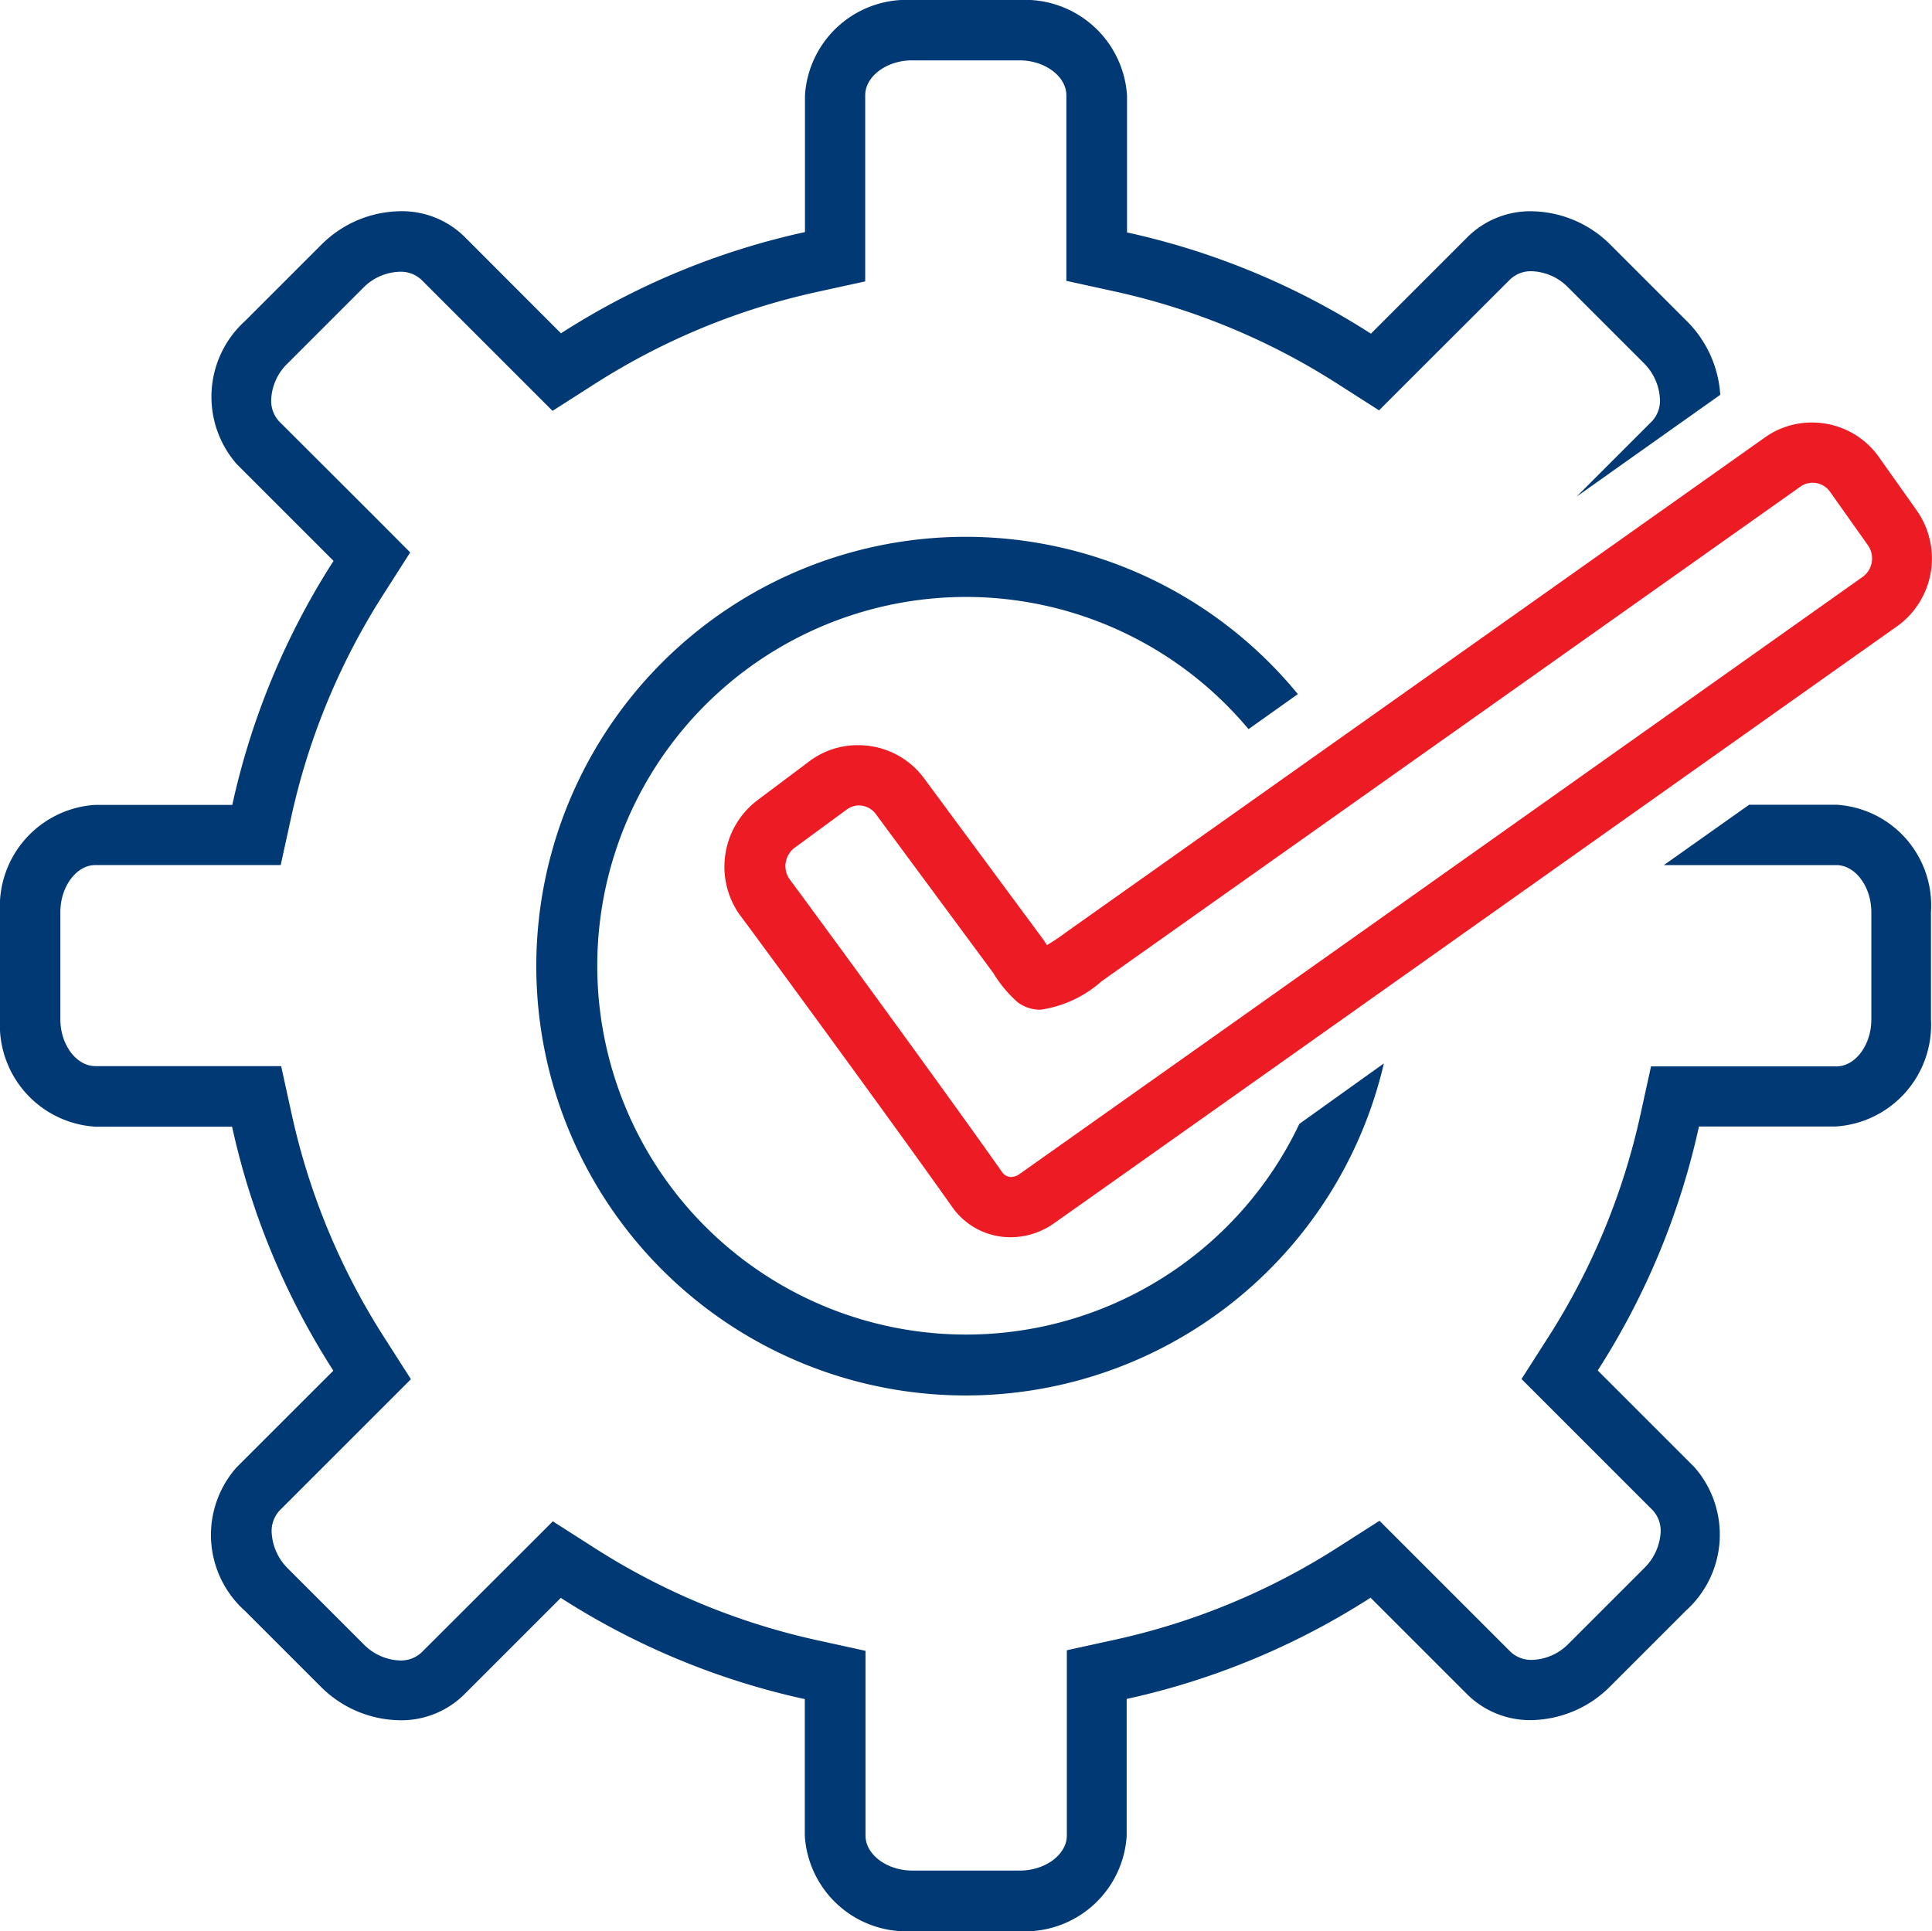
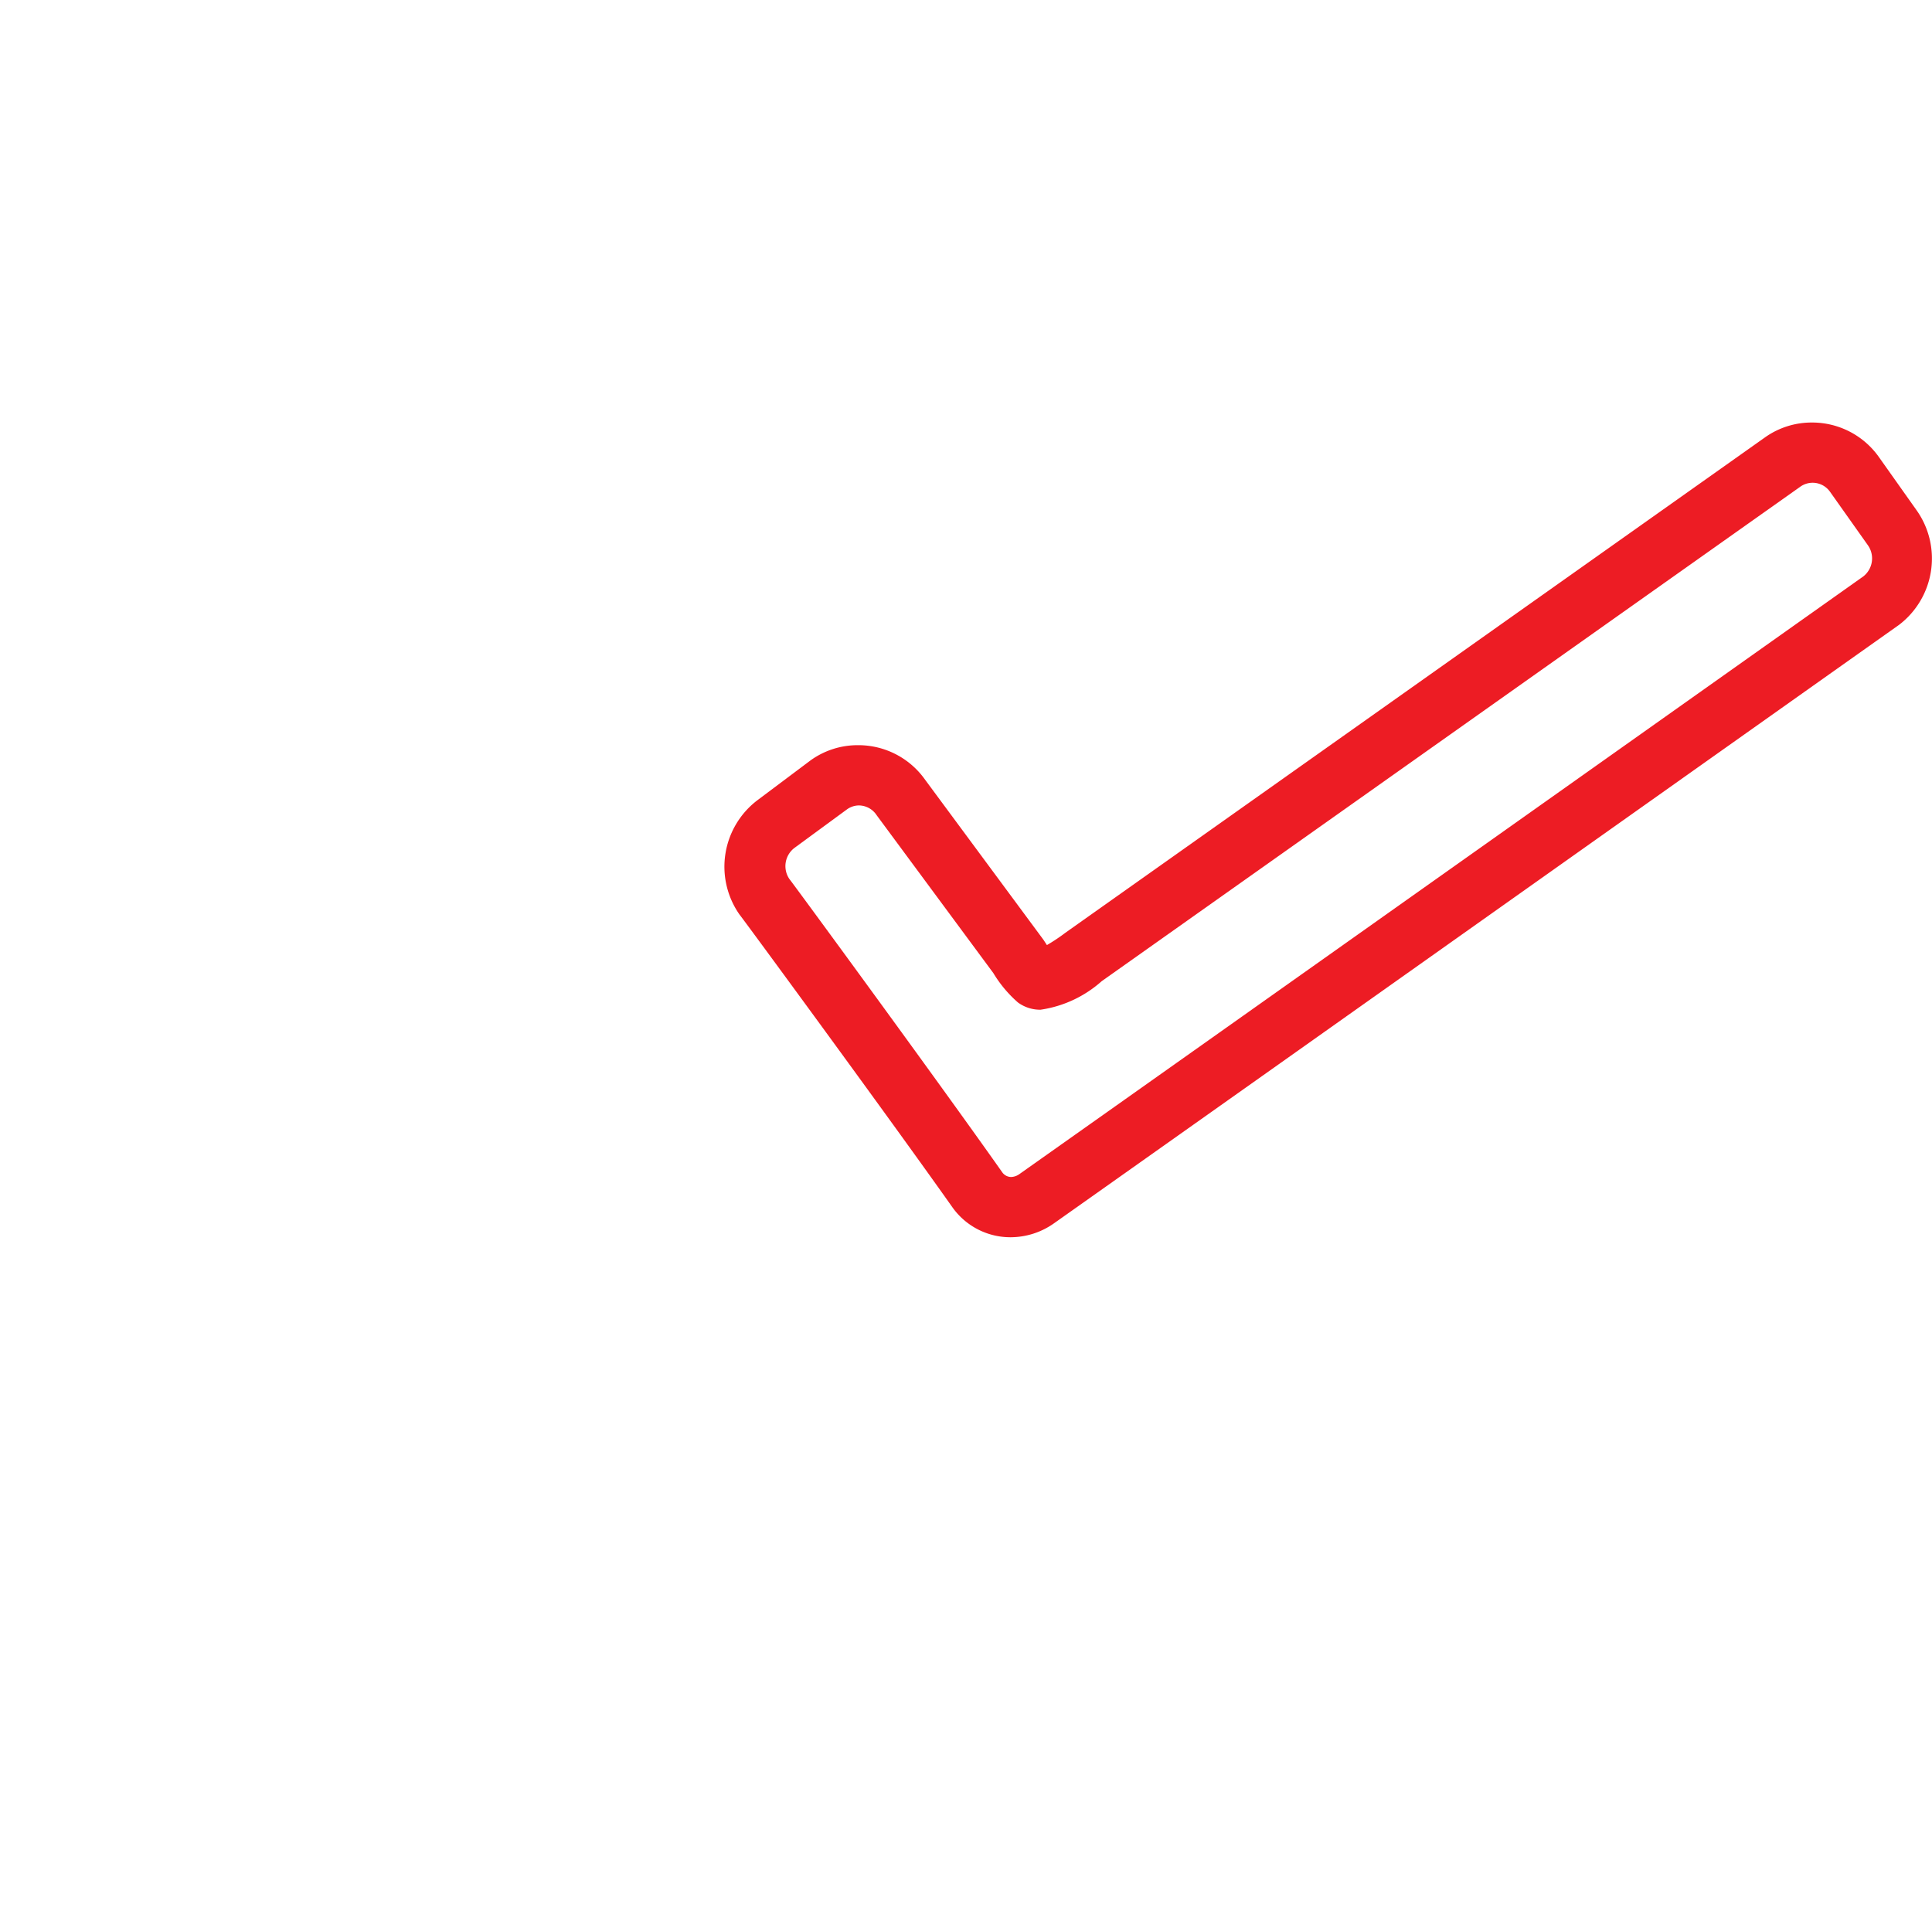
<svg xmlns="http://www.w3.org/2000/svg" id="flexible" width="59.152" height="59.13" viewBox="0 0 59.152 59.13">
-   <path id="Path_57265" data-name="Path 57265" d="M48.689,37.417a11.275,11.275,0,0,1,8.655,4.048l1.51-1.073A13.146,13.146,0,1,0,61.488,51.7L58.9,53.552A11.293,11.293,0,1,1,48.689,37.417Z" transform="translate(-19.118 -19.138)" fill="#003974" />
-   <path id="Path_57266" data-name="Path 57266" d="M56.223,24.642H53.553L50.942,26.49h5.281c.582,0,1.072.661,1.072,1.442v3.285c0,.781-.49,1.437-1.072,1.437H50.549l-.319,1.455a20.968,20.968,0,0,1-2.846,6.866l-.8,1.252,1.053,1.053L50.6,46.243a.924.924,0,0,1,.24.721,1.668,1.668,0,0,1-.5,1.053l-2.31,2.31a1.631,1.631,0,0,1-1.127.5.924.924,0,0,1-.652-.245l-2.962-2.962-1.053-1.053-1.252.8a20.978,20.978,0,0,1-6.866,2.846l-1.455.319v5.674c0,.582-.661,1.072-1.437,1.072h-3.29c-.781,0-1.437-.49-1.437-1.072V50.549l-1.455-.319a20.968,20.968,0,0,1-6.866-2.846l-1.252-.8-1.053,1.053L12.905,50.6a.924.924,0,0,1-.647.245,1.631,1.631,0,0,1-1.127-.5l-2.31-2.31a1.668,1.668,0,0,1-.5-1.063.924.924,0,0,1,.245-.725l2.962-2.962,1.053-1.053-.8-1.252A20.973,20.973,0,0,1,8.927,34.1l-.319-1.455H2.92c-.582,0-1.072-.656-1.072-1.432V27.931c0-.781.49-1.442,1.072-1.442H8.594l.319-1.455a20.959,20.959,0,0,1,2.846-6.866l.8-1.252L11.51,15.862,8.548,12.905a.924.924,0,0,1-.245-.647,1.626,1.626,0,0,1,.5-1.127l2.31-2.31a1.631,1.631,0,0,1,1.137-.5.924.924,0,0,1,.652.245l2.962,2.962,1.053,1.053,1.252-.8a20.945,20.945,0,0,1,6.866-2.846l1.455-.319V2.92c0-.582.656-1.072,1.437-1.072h3.285c.781,0,1.437.49,1.437,1.072V8.6l1.455.319a20.95,20.95,0,0,1,6.866,2.846l1.252.8,1.053-1.053,2.966-2.962a.924.924,0,0,1,.647-.245,1.631,1.631,0,0,1,1.127.5l2.31,2.31a1.663,1.663,0,0,1,.494,1.058.924.924,0,0,1-.24.725l-2.31,2.31,4.4-3.119a3.489,3.489,0,0,0-1.04-2.273l-2.31-2.31A3.475,3.475,0,0,0,46.89,6.469a2.726,2.726,0,0,0-1.955.786l-2.962,2.962a22.84,22.84,0,0,0-7.467-3.1V2.92A3.13,3.13,0,0,0,31.212,0H27.931a3.118,3.118,0,0,0-3.285,2.92V7.106a22.84,22.84,0,0,0-7.471,3.1L14.213,7.24a2.731,2.731,0,0,0-1.959-.772A3.475,3.475,0,0,0,9.819,7.513l-2.31,2.31a3.131,3.131,0,0,0-.259,4.39l2.962,2.962a22.863,22.863,0,0,0-3.1,7.471H2.92A3.115,3.115,0,0,0,0,27.931v3.285A3.118,3.118,0,0,0,2.92,34.5H7.106a22.877,22.877,0,0,0,3.1,7.471L7.24,44.935a3.119,3.119,0,0,0,.259,4.39l2.31,2.31a3.475,3.475,0,0,0,2.444,1.04,2.731,2.731,0,0,0,1.955-.785l2.962-2.962a22.868,22.868,0,0,0,7.471,3.1v4.186a3.118,3.118,0,0,0,3.285,2.92h3.285a3.118,3.118,0,0,0,3.285-2.92V52.023a22.867,22.867,0,0,0,7.467-3.1l2.962,2.962a2.731,2.731,0,0,0,1.955.786,3.475,3.475,0,0,0,2.43-1.044l2.31-2.31a3.131,3.131,0,0,0,.259-4.39l-2.962-2.962a22.872,22.872,0,0,0,3.1-7.471H56.2a3.118,3.118,0,0,0,2.92-3.285V27.931a3.089,3.089,0,0,0-2.9-3.29Z" transform="translate(0)" fill="#003974" />
  <path id="Path_57267" data-name="Path 57267" d="M57.876,44l-.106-.162-3.623-4.9a2.5,2.5,0,0,0-2.038-1.058,2.467,2.467,0,0,0-1.465.462l-1.608,1.206a2.555,2.555,0,0,0-.573,3.516c.06.065,4.556,6.187,6.515,8.959a2.176,2.176,0,0,0,1.8.924,2.31,2.31,0,0,0,1.326-.434c5.041-3.562,25.834-18.3,25.848-18.307a2.555,2.555,0,0,0,.55-3.521l-1.155-1.631A2.5,2.5,0,0,0,81.307,28a2.463,2.463,0,0,0-1.455.462L58.444,43.622a5.592,5.592,0,0,1-.568.379ZM80.932,29.973a.651.651,0,0,1,.924.152l1.155,1.631a.7.7,0,0,1-.139.956S62.08,47.448,57.039,51.01a.462.462,0,0,1-.259.092.337.337,0,0,1-.268-.139c-1.973-2.8-6.469-8.932-6.515-8.978a.7.7,0,0,1,.152-.961l1.6-1.174a.633.633,0,0,1,.374-.125.656.656,0,0,1,.541.3l3.572,4.833a3.789,3.789,0,0,0,.753.9,1.146,1.146,0,0,0,.693.222,3.589,3.589,0,0,0,1.871-.873Z" transform="translate(-25.823 -15.062)" fill="#ed1c24" />
</svg>